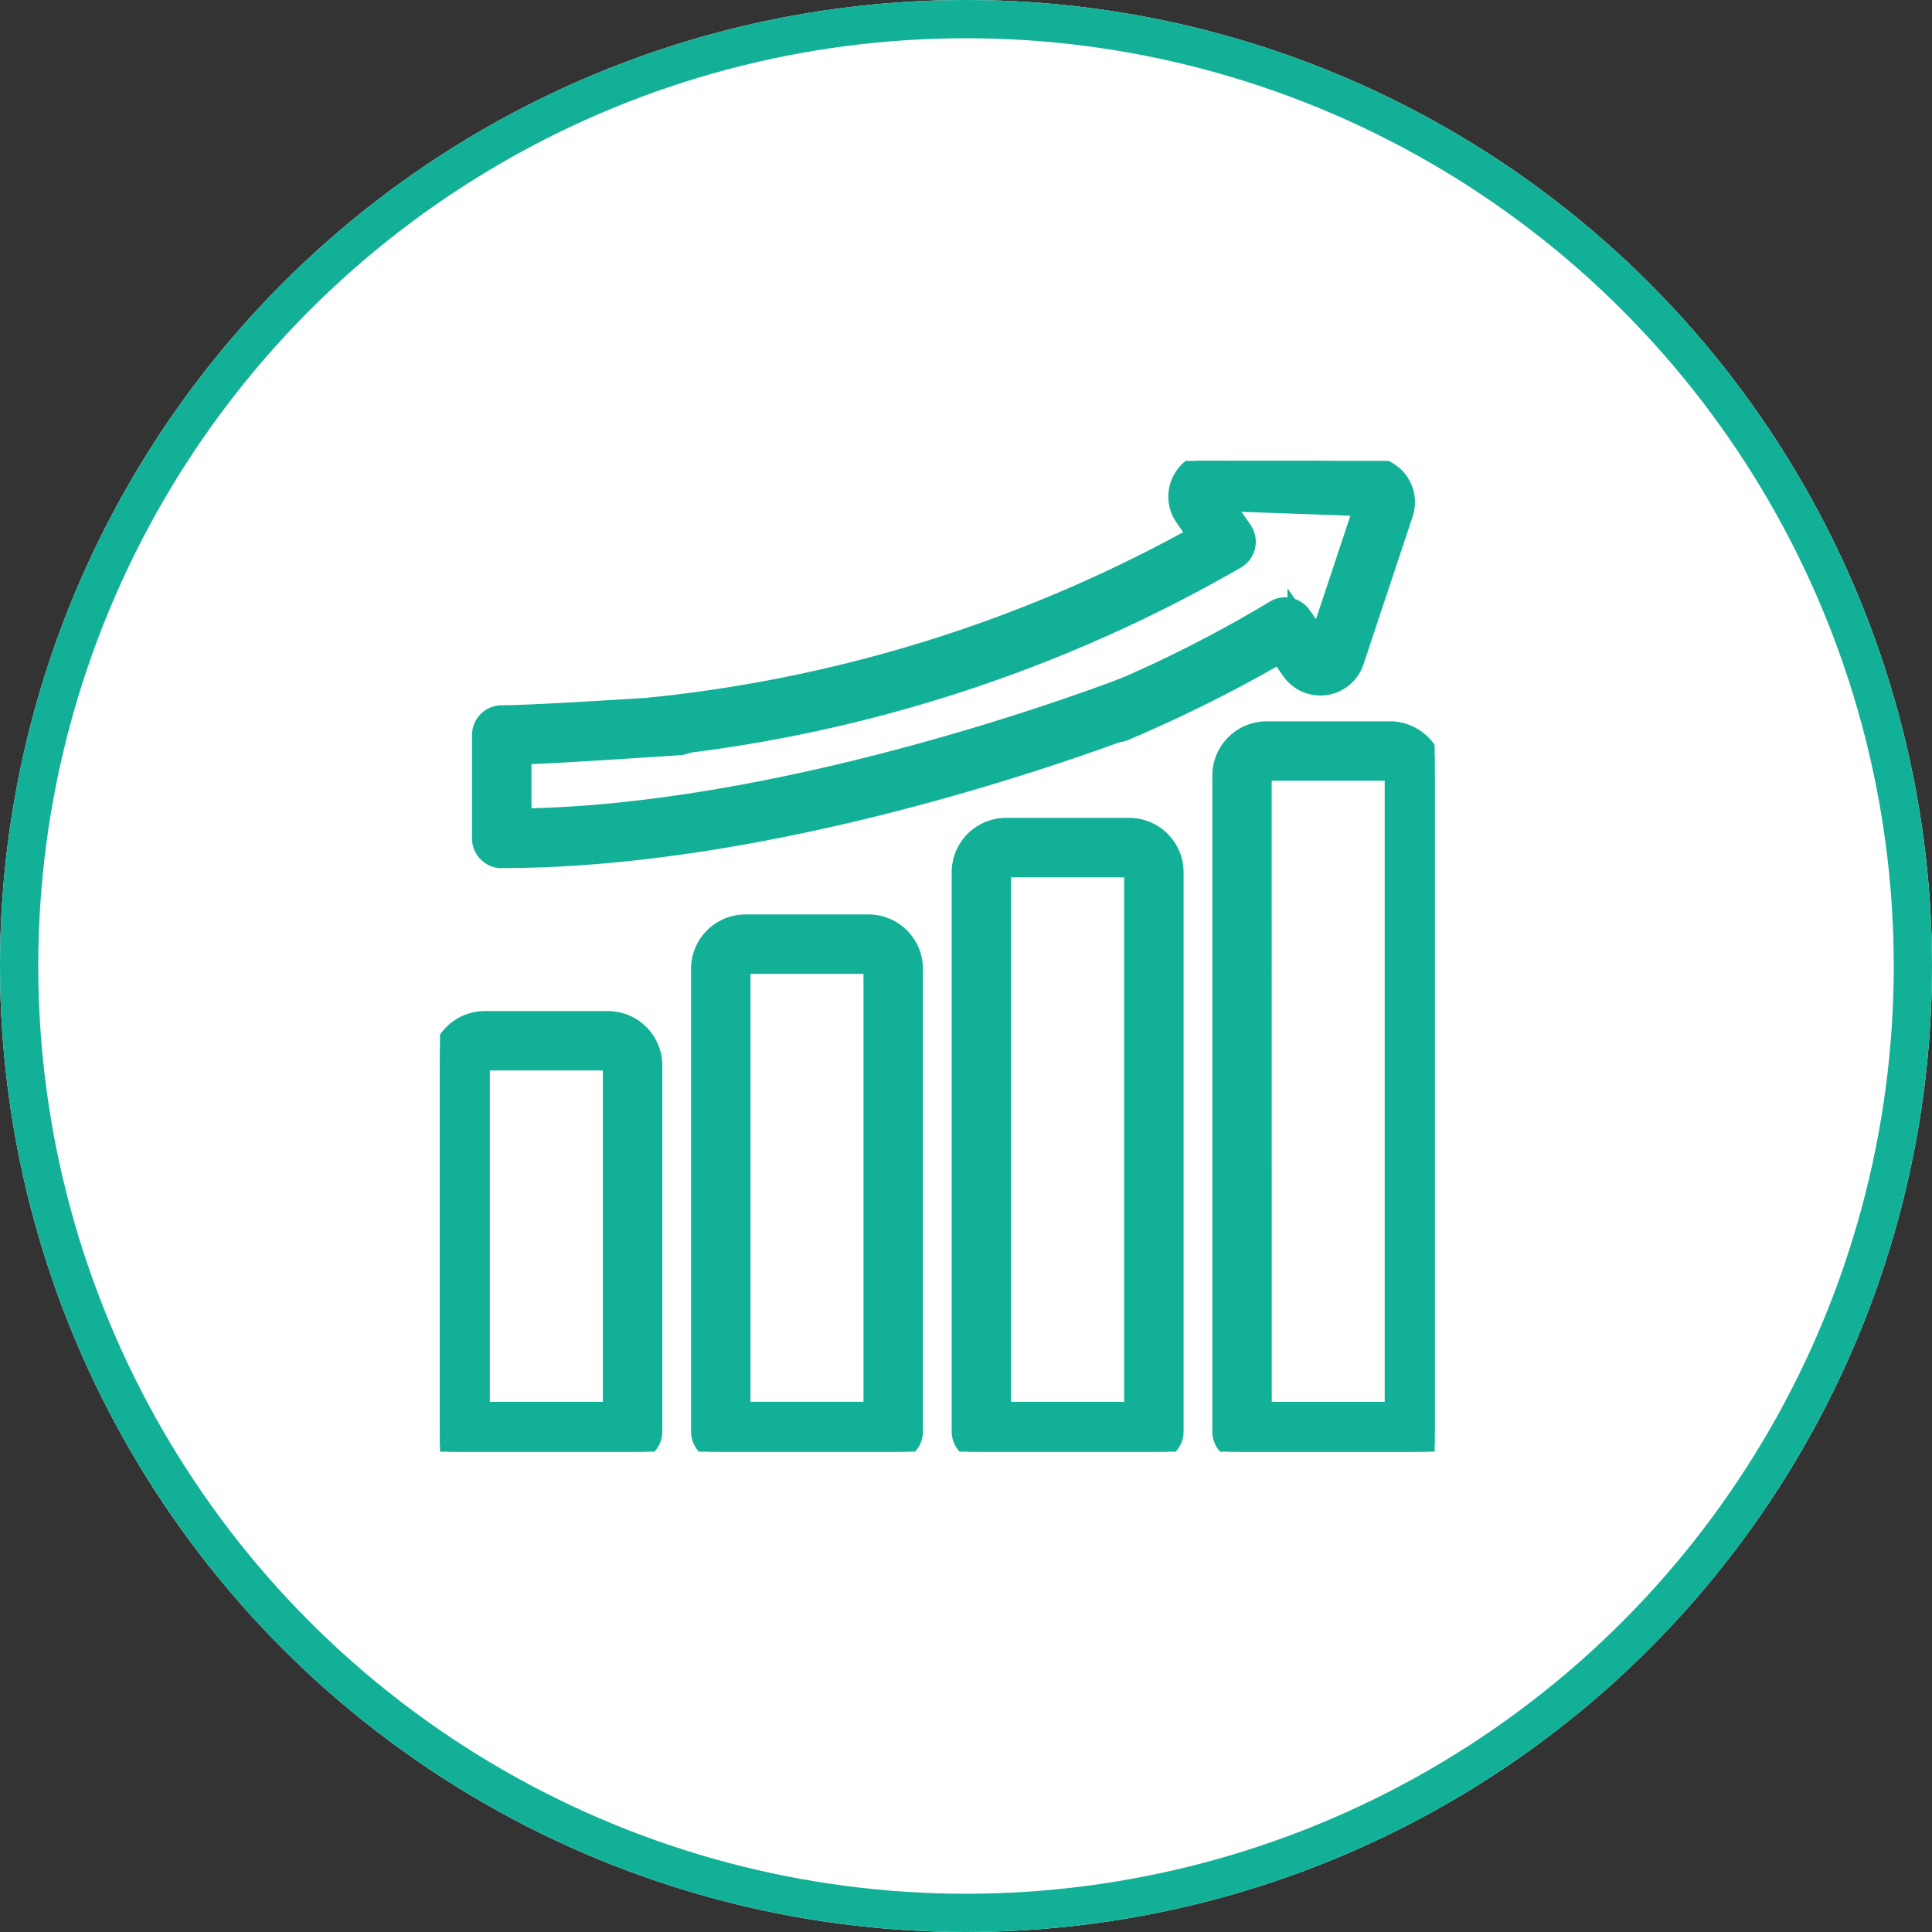
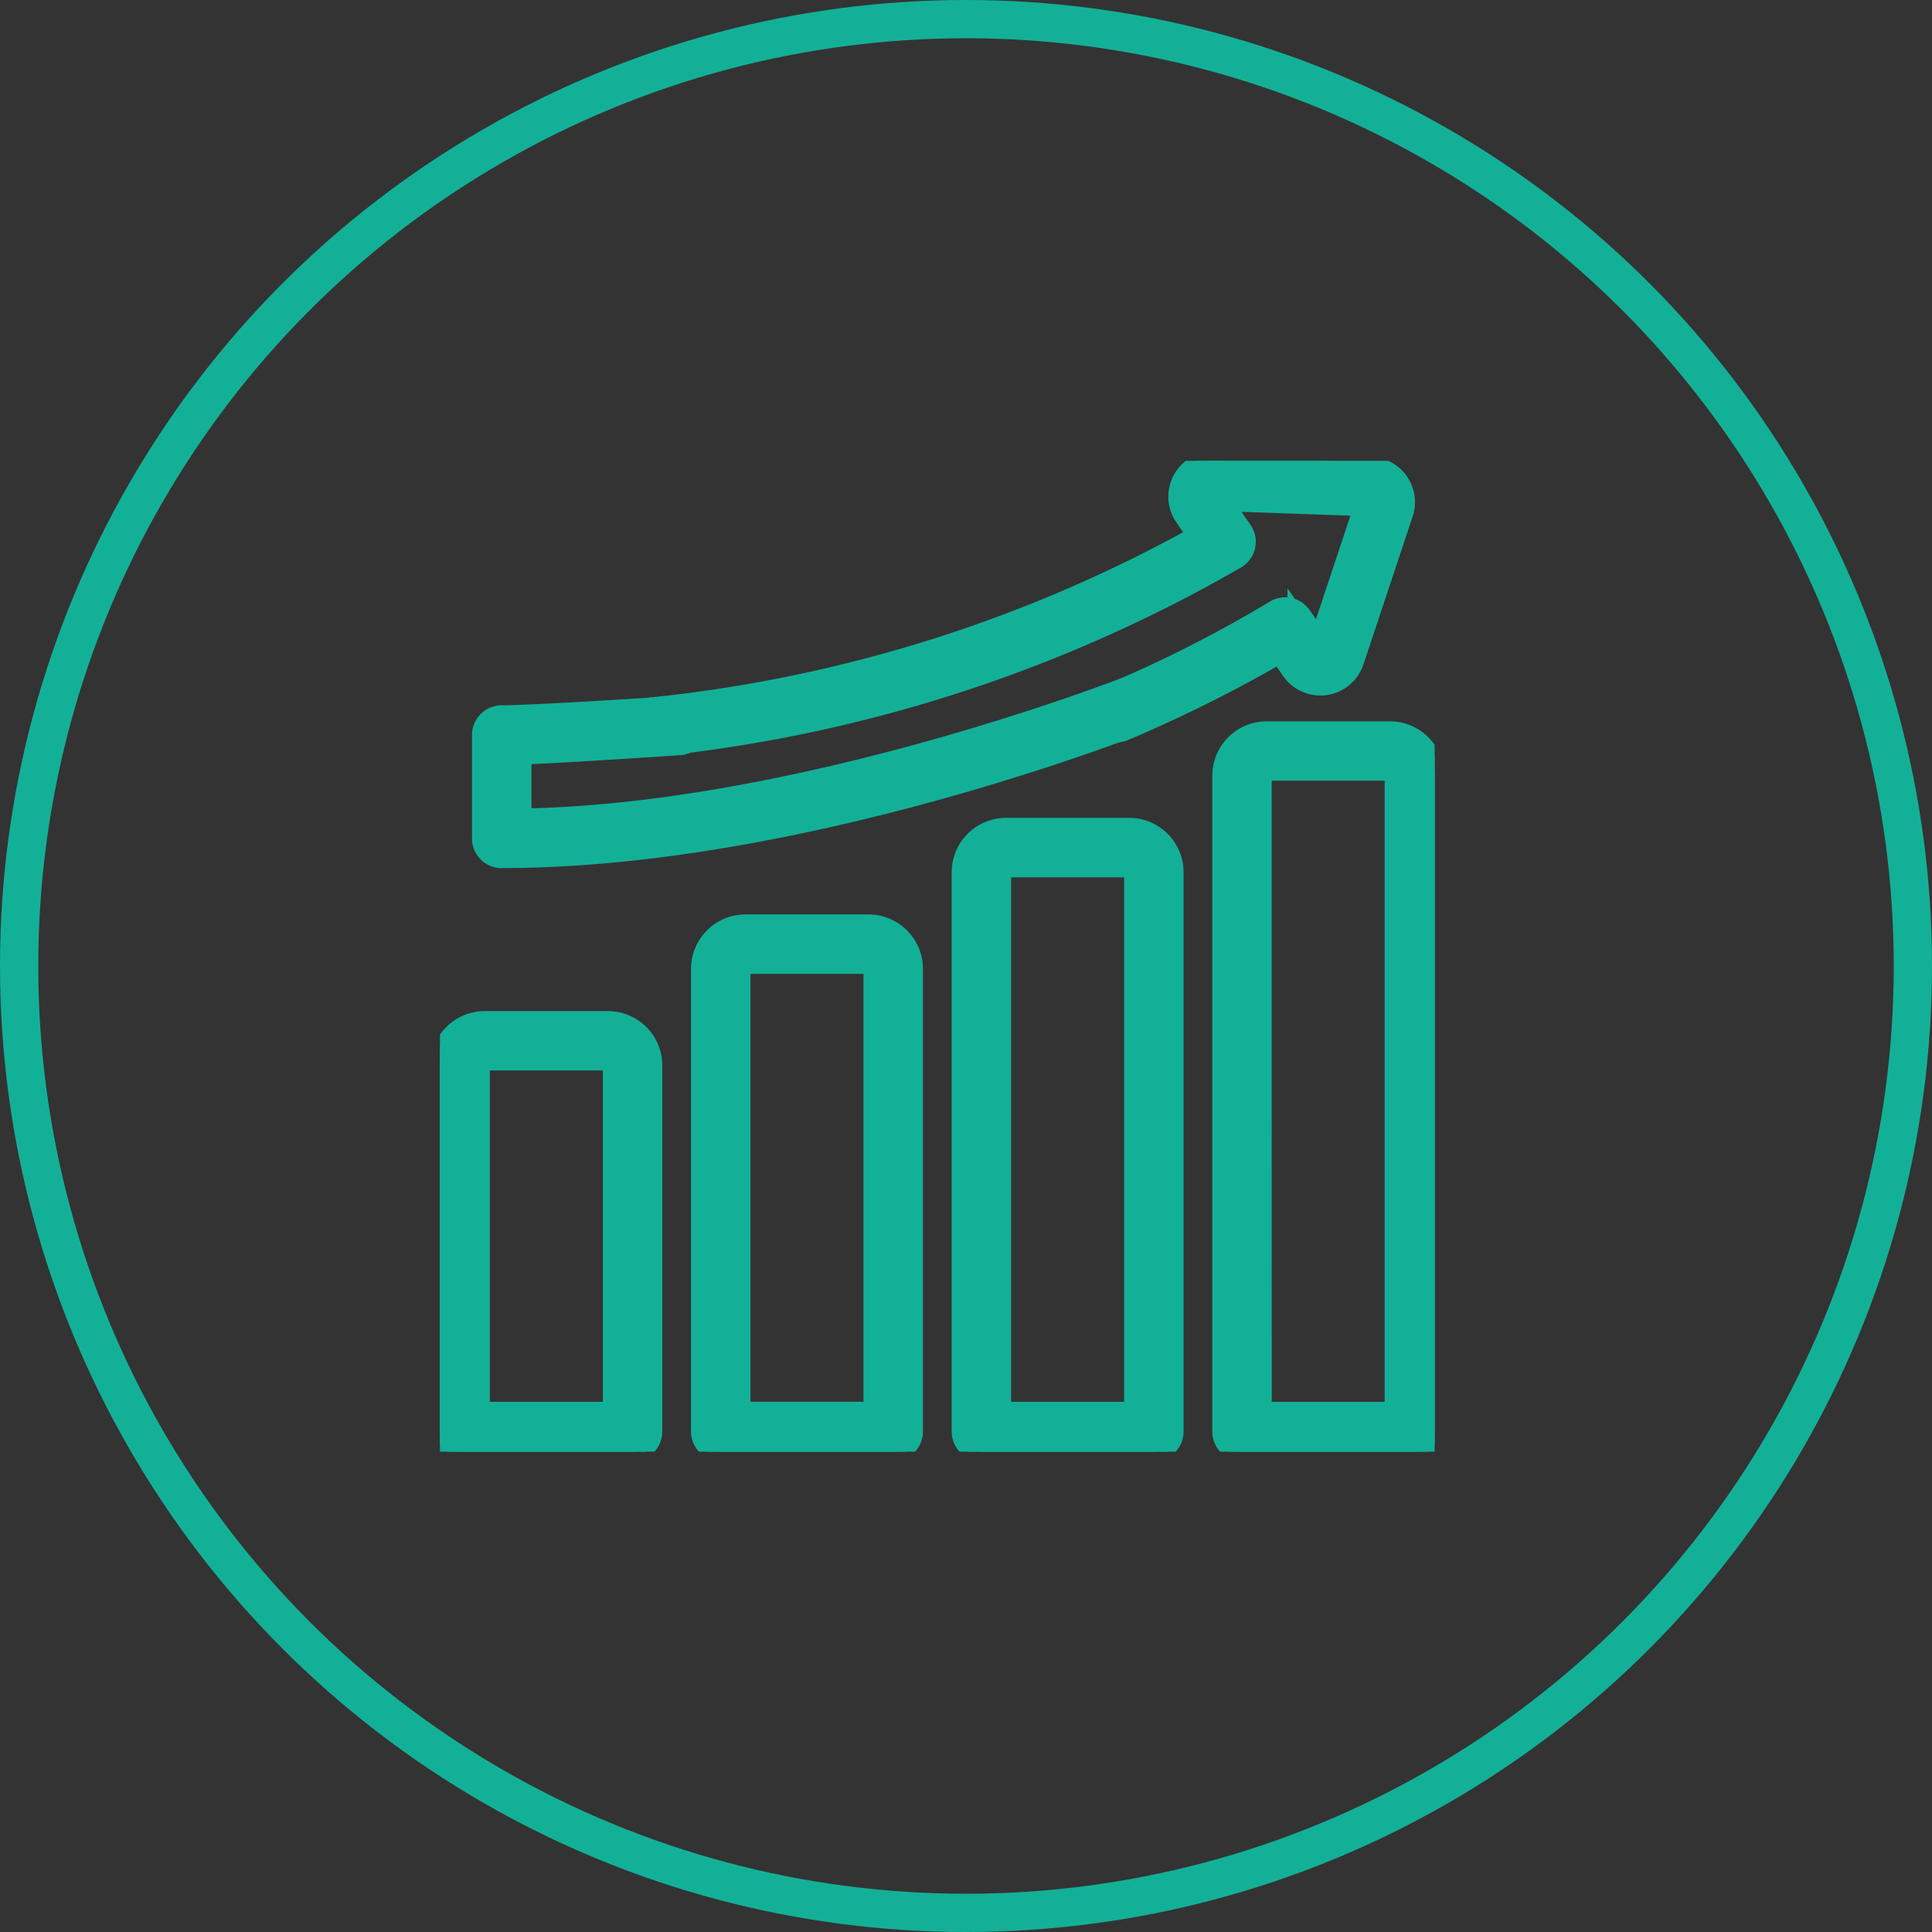
<svg xmlns="http://www.w3.org/2000/svg" width="101" height="101" viewBox="0 0 101 101">
  <rect x="0" y="0" width="101" height="101" fill="#333333" stroke="none" />
  <defs>
    <clipPath id="clip-path">
      <rect id="Rechteck_255" data-name="Rechteck 255" width="52" height="51.797" fill="#13b098" stroke="#13b098" stroke-width="1" />
    </clipPath>
  </defs>
  <g id="Gruppe_291" data-name="Gruppe 291" transform="translate(-517 -3087)">
    <g id="Ellipse_27" data-name="Ellipse 27" transform="translate(517 3087)" fill="#fff" stroke="#13b098" stroke-width="2">
-       <circle cx="50.5" cy="50.5" r="50.5" stroke="none" />
      <circle cx="50.5" cy="50.5" r="49.5" fill="none" />
    </g>
    <g id="Gruppe_183" data-name="Gruppe 183" transform="translate(540 3111.092)">
      <g id="Gruppe_182" data-name="Gruppe 182" clip-path="url(#clip-path)">
        <path id="Pfad_233" data-name="Pfad 233" d="M12.769,316.43a.753.753,0,0,0,.753-.753V296.539A2.044,2.044,0,0,0,11.48,294.5H5.042A2.044,2.044,0,0,0,3,296.539v19.138a.753.753,0,0,0,.753.753ZM4.506,296.539A.537.537,0,0,1,5.042,296H11.48a.537.537,0,0,1,.536.536v18.385H4.506Z" transform="translate(-2.699 -264.934)" fill="#13b098" stroke="#13b098" stroke-width="1" />
        <path id="Pfad_234" data-name="Pfad 234" d="M10.07,314.032H1.054A1.055,1.055,0,0,1,0,312.978V293.84A2.346,2.346,0,0,1,2.343,291.5H8.781a2.346,2.346,0,0,1,2.343,2.343v19.138a1.055,1.055,0,0,1-1.054,1.054M2.343,292.1A1.743,1.743,0,0,0,.6,293.84v19.138a.452.452,0,0,0,.452.452H10.07a.452.452,0,0,0,.452-.452V293.84A1.743,1.743,0,0,0,8.781,292.1Zm7.275,20.427H1.506V293.84A.838.838,0,0,1,2.343,293H8.781a.838.838,0,0,1,.837.837Zm-7.51-.6H9.016V293.84a.235.235,0,0,0-.235-.235H2.343a.235.235,0,0,0-.235.235Z" transform="translate(0 -262.235)" fill="#13b098" stroke="#13b098" stroke-width="1" />
        <path id="Pfad_235" data-name="Pfad 235" d="M140.772,244.2a2.044,2.044,0,0,0-2.042,2.042v24.187a.753.753,0,0,0,.753.753H148.5a.753.753,0,0,0,.753-.753V246.242a2.044,2.044,0,0,0-2.042-2.042Zm6.974,2.042v23.434h-7.51V246.242a.537.537,0,0,1,.536-.536h6.438a.537.537,0,0,1,.536.536" transform="translate(-124.803 -219.686)" fill="#13b098" stroke="#13b098" stroke-width="1" />
        <path id="Pfad_236" data-name="Pfad 236" d="M145.8,268.784h-9.016a1.055,1.055,0,0,1-1.054-1.054V243.543a2.346,2.346,0,0,1,2.343-2.343h6.438a2.346,2.346,0,0,1,2.343,2.343V267.73a1.055,1.055,0,0,1-1.054,1.054M138.073,241.8a1.743,1.743,0,0,0-1.741,1.741V267.73a.452.452,0,0,0,.452.452H145.8a.452.452,0,0,0,.452-.452V243.543a1.743,1.743,0,0,0-1.741-1.741Zm7.275,25.476h-8.113V243.543a.838.838,0,0,1,.838-.838h6.438a.839.839,0,0,1,.838.838Zm-7.51-.6h6.908V243.543a.236.236,0,0,0-.235-.235h-6.438a.236.236,0,0,0-.235.235Z" transform="translate(-122.105 -216.987)" fill="#13b098" stroke="#13b098" stroke-width="1" />
        <path id="Pfad_237" data-name="Pfad 237" d="M284.979,225.185V195.949a2.044,2.044,0,0,0-2.042-2.042H276.5a2.044,2.044,0,0,0-2.042,2.042v29.235a.753.753,0,0,0,.753.753h9.016a.753.753,0,0,0,.753-.753m-1.506-.753h-7.51V195.949a.537.537,0,0,1,.536-.536h6.438a.537.537,0,0,1,.536.536v28.483Z" transform="translate(-246.905 -174.441)" fill="#13b098" stroke="#13b098" stroke-width="1" />
        <path id="Pfad_238" data-name="Pfad 238" d="M281.527,223.54h-9.016a1.055,1.055,0,0,1-1.054-1.054V193.25a2.346,2.346,0,0,1,2.343-2.343h6.438a2.346,2.346,0,0,1,2.343,2.343v29.235a1.055,1.055,0,0,1-1.054,1.054M273.8,191.509a1.743,1.743,0,0,0-1.741,1.741v29.235a.452.452,0,0,0,.452.452h9.016a.452.452,0,0,0,.452-.452V193.25a1.743,1.743,0,0,0-1.741-1.741Zm6.974,30.525h-7.812V193.25a.839.839,0,0,1,.838-.838h6.438a.838.838,0,0,1,.837.838v28.483h-.3Zm-7.209-.6h6.908V193.25a.235.235,0,0,0-.235-.235H273.8a.236.236,0,0,0-.235.235Z" transform="translate(-244.206 -171.743)" fill="#13b098" stroke="#13b098" stroke-width="1" />
        <path id="Pfad_239" data-name="Pfad 239" d="M410.941,180.693h9.016a.753.753,0,0,0,.753-.753V145.656a2.044,2.044,0,0,0-2.042-2.042H412.23a2.044,2.044,0,0,0-2.042,2.042V179.94a.752.752,0,0,0,.753.753m.753-35.037a.536.536,0,0,1,.536-.536h6.438a.537.537,0,0,1,.536.536v33.532h-7.51Z" transform="translate(-369.011 -129.197)" fill="#13b098" stroke="#13b098" stroke-width="1" />
        <path id="Pfad_240" data-name="Pfad 240" d="M417.258,178.3h-9.016a1.055,1.055,0,0,1-1.054-1.054V142.957a2.346,2.346,0,0,1,2.343-2.343h6.438a2.346,2.346,0,0,1,2.343,2.343v34.285a1.055,1.055,0,0,1-1.054,1.054m-7.727-37.079a1.742,1.742,0,0,0-1.741,1.741v34.285a.452.452,0,0,0,.452.452h9.016a.452.452,0,0,0,.452-.452V142.957a1.743,1.743,0,0,0-1.741-1.741Zm7.275,35.574h-8.112V142.957a.838.838,0,0,1,.837-.837h6.438a.838.838,0,0,1,.838.837Zm-7.51-.6H416.2V142.957a.235.235,0,0,0-.235-.235h-6.438a.235.235,0,0,0-.235.235Z" transform="translate(-366.312 -126.498)" fill="#13b098" stroke="#13b098" stroke-width="1" />
        <path id="Pfad_241" data-name="Pfad 241" d="M138.186,13.493a1.571,1.571,0,0,0,2.781-.4l2.573-7.734a1.571,1.571,0,0,0-1.436-2.066L133.96,3a1.571,1.571,0,0,0-1.346,2.466l.851,1.225a74.965,74.965,0,0,1-28.912,9.168.753.753,0,0,0,.159,1.5,76.022,76.022,0,0,0,30.221-9.782.76.76,0,0,0,.231-1.075l-1.314-1.891a.065.065,0,0,1,.056-.1l8.145.289a.066.066,0,0,1,.06.086l-2.573,7.733a.066.066,0,0,1-.116.017l-1.165-1.677a.753.753,0,0,0-1.011-.213,67.929,67.929,0,0,1-8.717,4.425.753.753,0,1,0,.59,1.385,71.108,71.108,0,0,0,8.3-4.158Z" transform="translate(-93.451 -2.702)" fill="#13b098" stroke="#13b098" stroke-width="1" />
        <path id="Pfad_242" data-name="Pfad 242" d="M101.931,14.964a1.054,1.054,0,0,1-.109-2.1A74.328,74.328,0,0,0,130.331,3.9l-.663-.955A1.872,1.872,0,0,1,131.272,0l8.145.289a1.873,1.873,0,0,1,1.711,2.462l-2.573,7.734a1.872,1.872,0,0,1-3.315.477l-.6-.869a72.3,72.3,0,0,1-8.1,4.034,1.054,1.054,0,1,1-.826-1.939,67.613,67.613,0,0,0,8.678-4.4,1.055,1.055,0,0,1,1.415.3l.9,1.291,2.325-6.988-7.361-.261,1.045,1.5a1.061,1.061,0,0,1-.324,1.505,76.333,76.333,0,0,1-30.344,9.823,1.062,1.062,0,0,1-.112.006ZM131.2.6a1.27,1.27,0,0,0-1.04,1.995L131.2,4.091l-.284.164a69.458,69.458,0,0,1-10.853,5,77,77,0,0,1-18.177,4.211.452.452,0,0,0,.046.9.156.156,0,0,0,.05,0,75.706,75.706,0,0,0,30.1-9.741.459.459,0,0,0,.139-.645L130.9,2.083a.366.366,0,0,1-.024-.383.373.373,0,0,1,.331-.194l8.151.289a.367.367,0,0,1,.336.481l-2.575,7.738a.367.367,0,0,1-.648.091l-1.165-1.677A.452.452,0,0,0,134.7,8.3a68.25,68.25,0,0,1-8.756,4.444.452.452,0,1,0,.354.831,71.093,71.093,0,0,0,8.267-4.141l.241-.143.923,1.328a1.27,1.27,0,0,0,2.248-.324l2.573-7.734A1.27,1.27,0,0,0,139.4.892L131.25.6H131.2m5.351,9.217v0" transform="translate(-90.752 0)" fill="#13b098" stroke="#13b098" stroke-width="1" />
        <path id="Pfad_243" data-name="Pfad 243" d="M34.64,122.88a.753.753,0,0,0-.1-1.5c-1.634.108-7.5.487-9.109.487a.753.753,0,0,0-.753.753v5.409a.753.753,0,0,0,.753.753c12.466,0,26.636-4.482,33.167-6.954a.753.753,0,1,0-.533-1.408c-6.282,2.378-19.976,6.738-31.881,6.853v-3.9c1.4-.015,7.042-.393,8.455-.487" transform="translate(-22.202 -108.285)" fill="#13b098" stroke="#13b098" stroke-width="1" />
        <path id="Pfad_244" data-name="Pfad 244" d="M22.733,126.379a1.055,1.055,0,0,1-1.054-1.054v-5.41a1.055,1.055,0,0,1,1.054-1.054c1.576,0,7.355-.372,9.089-.486a1.054,1.054,0,1,1,.139,2.1l-.3.02c-1.753.116-6.222.412-7.874.461v3.3c13.336-.21,28.541-5.72,31.473-6.829a1.054,1.054,0,1,1,.746,1.971c-4.321,1.636-19.489,6.974-33.273,6.974m9.158-7.4h-.03c-2.228.147-7.577.488-9.128.488a.452.452,0,0,0-.452.452v5.41a.452.452,0,0,0,.452.452c13.682,0,28.764-5.308,33.06-6.935a.452.452,0,1,0-.319-.845,123.838,123.838,0,0,1-13.867,4.286,80.517,80.517,0,0,1-18.118,2.586l-.3,0v-4.506l.3,0c1.308-.014,6.449-.354,8.139-.466l.3-.02a.451.451,0,0,0,.421-.48.452.452,0,0,0-.451-.422" transform="translate(-19.503 -105.583)" fill="#13b098" stroke="#13b098" stroke-width="1" />
      </g>
    </g>
  </g>
</svg>